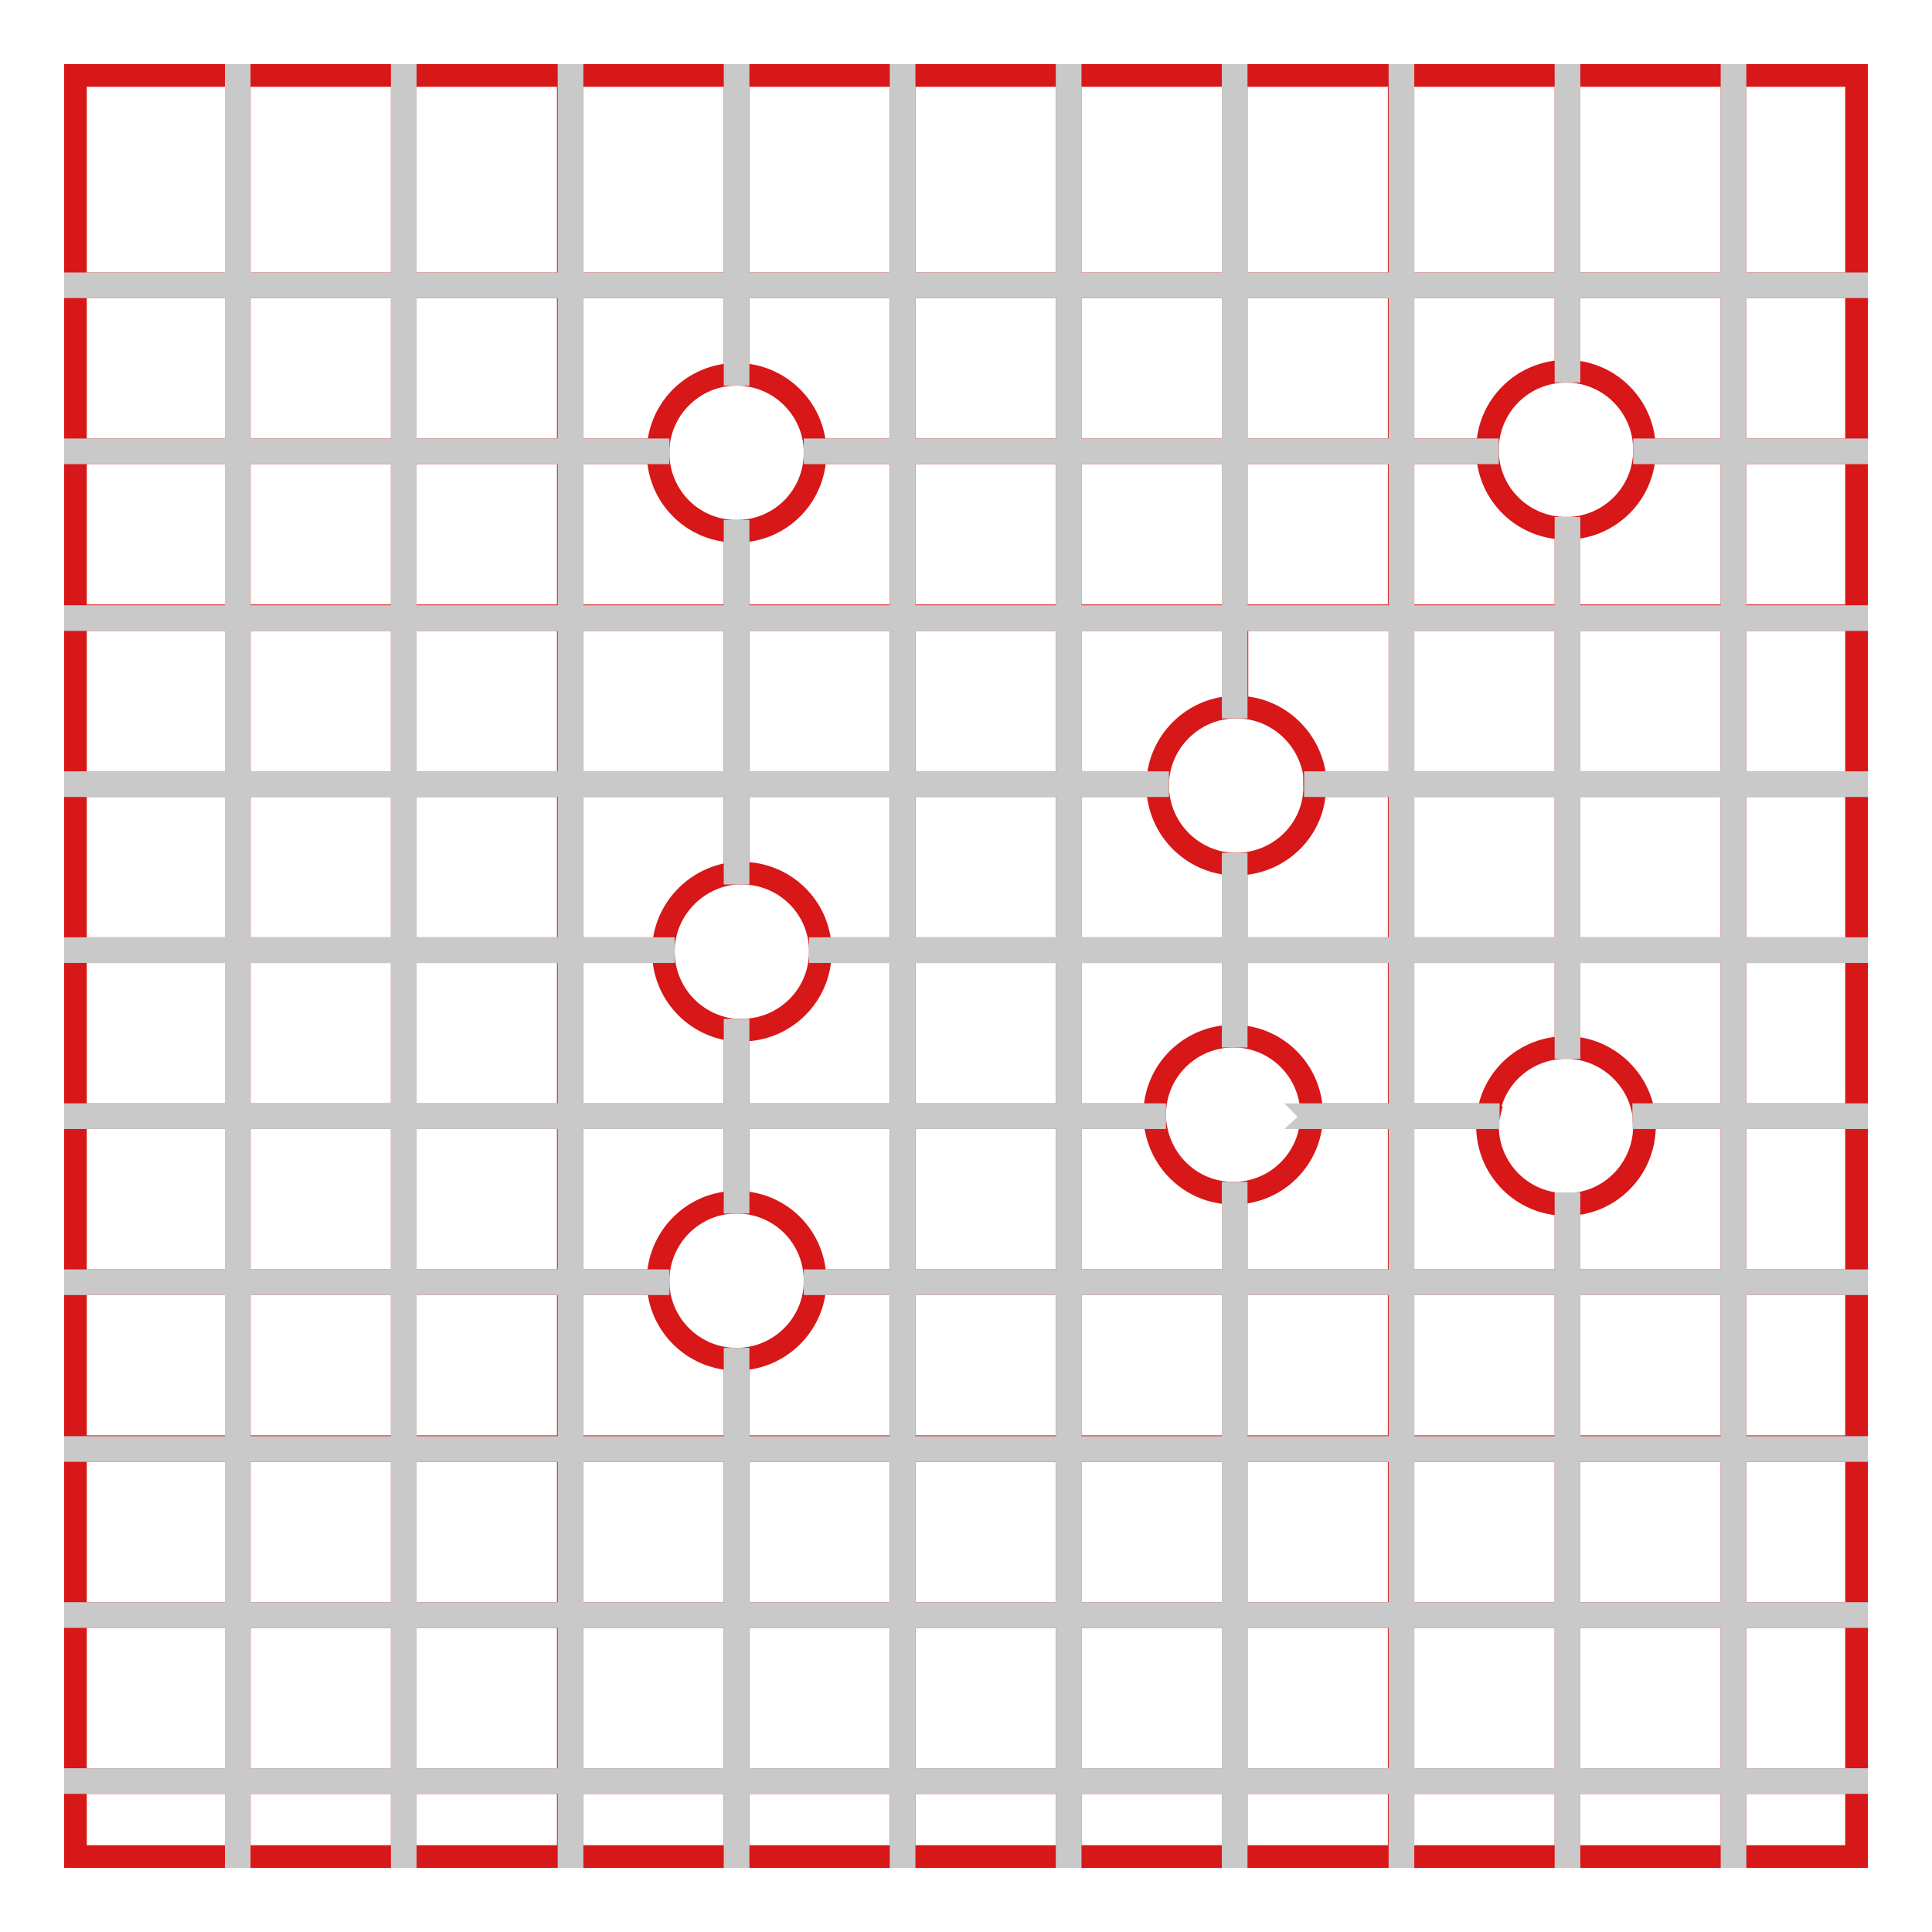
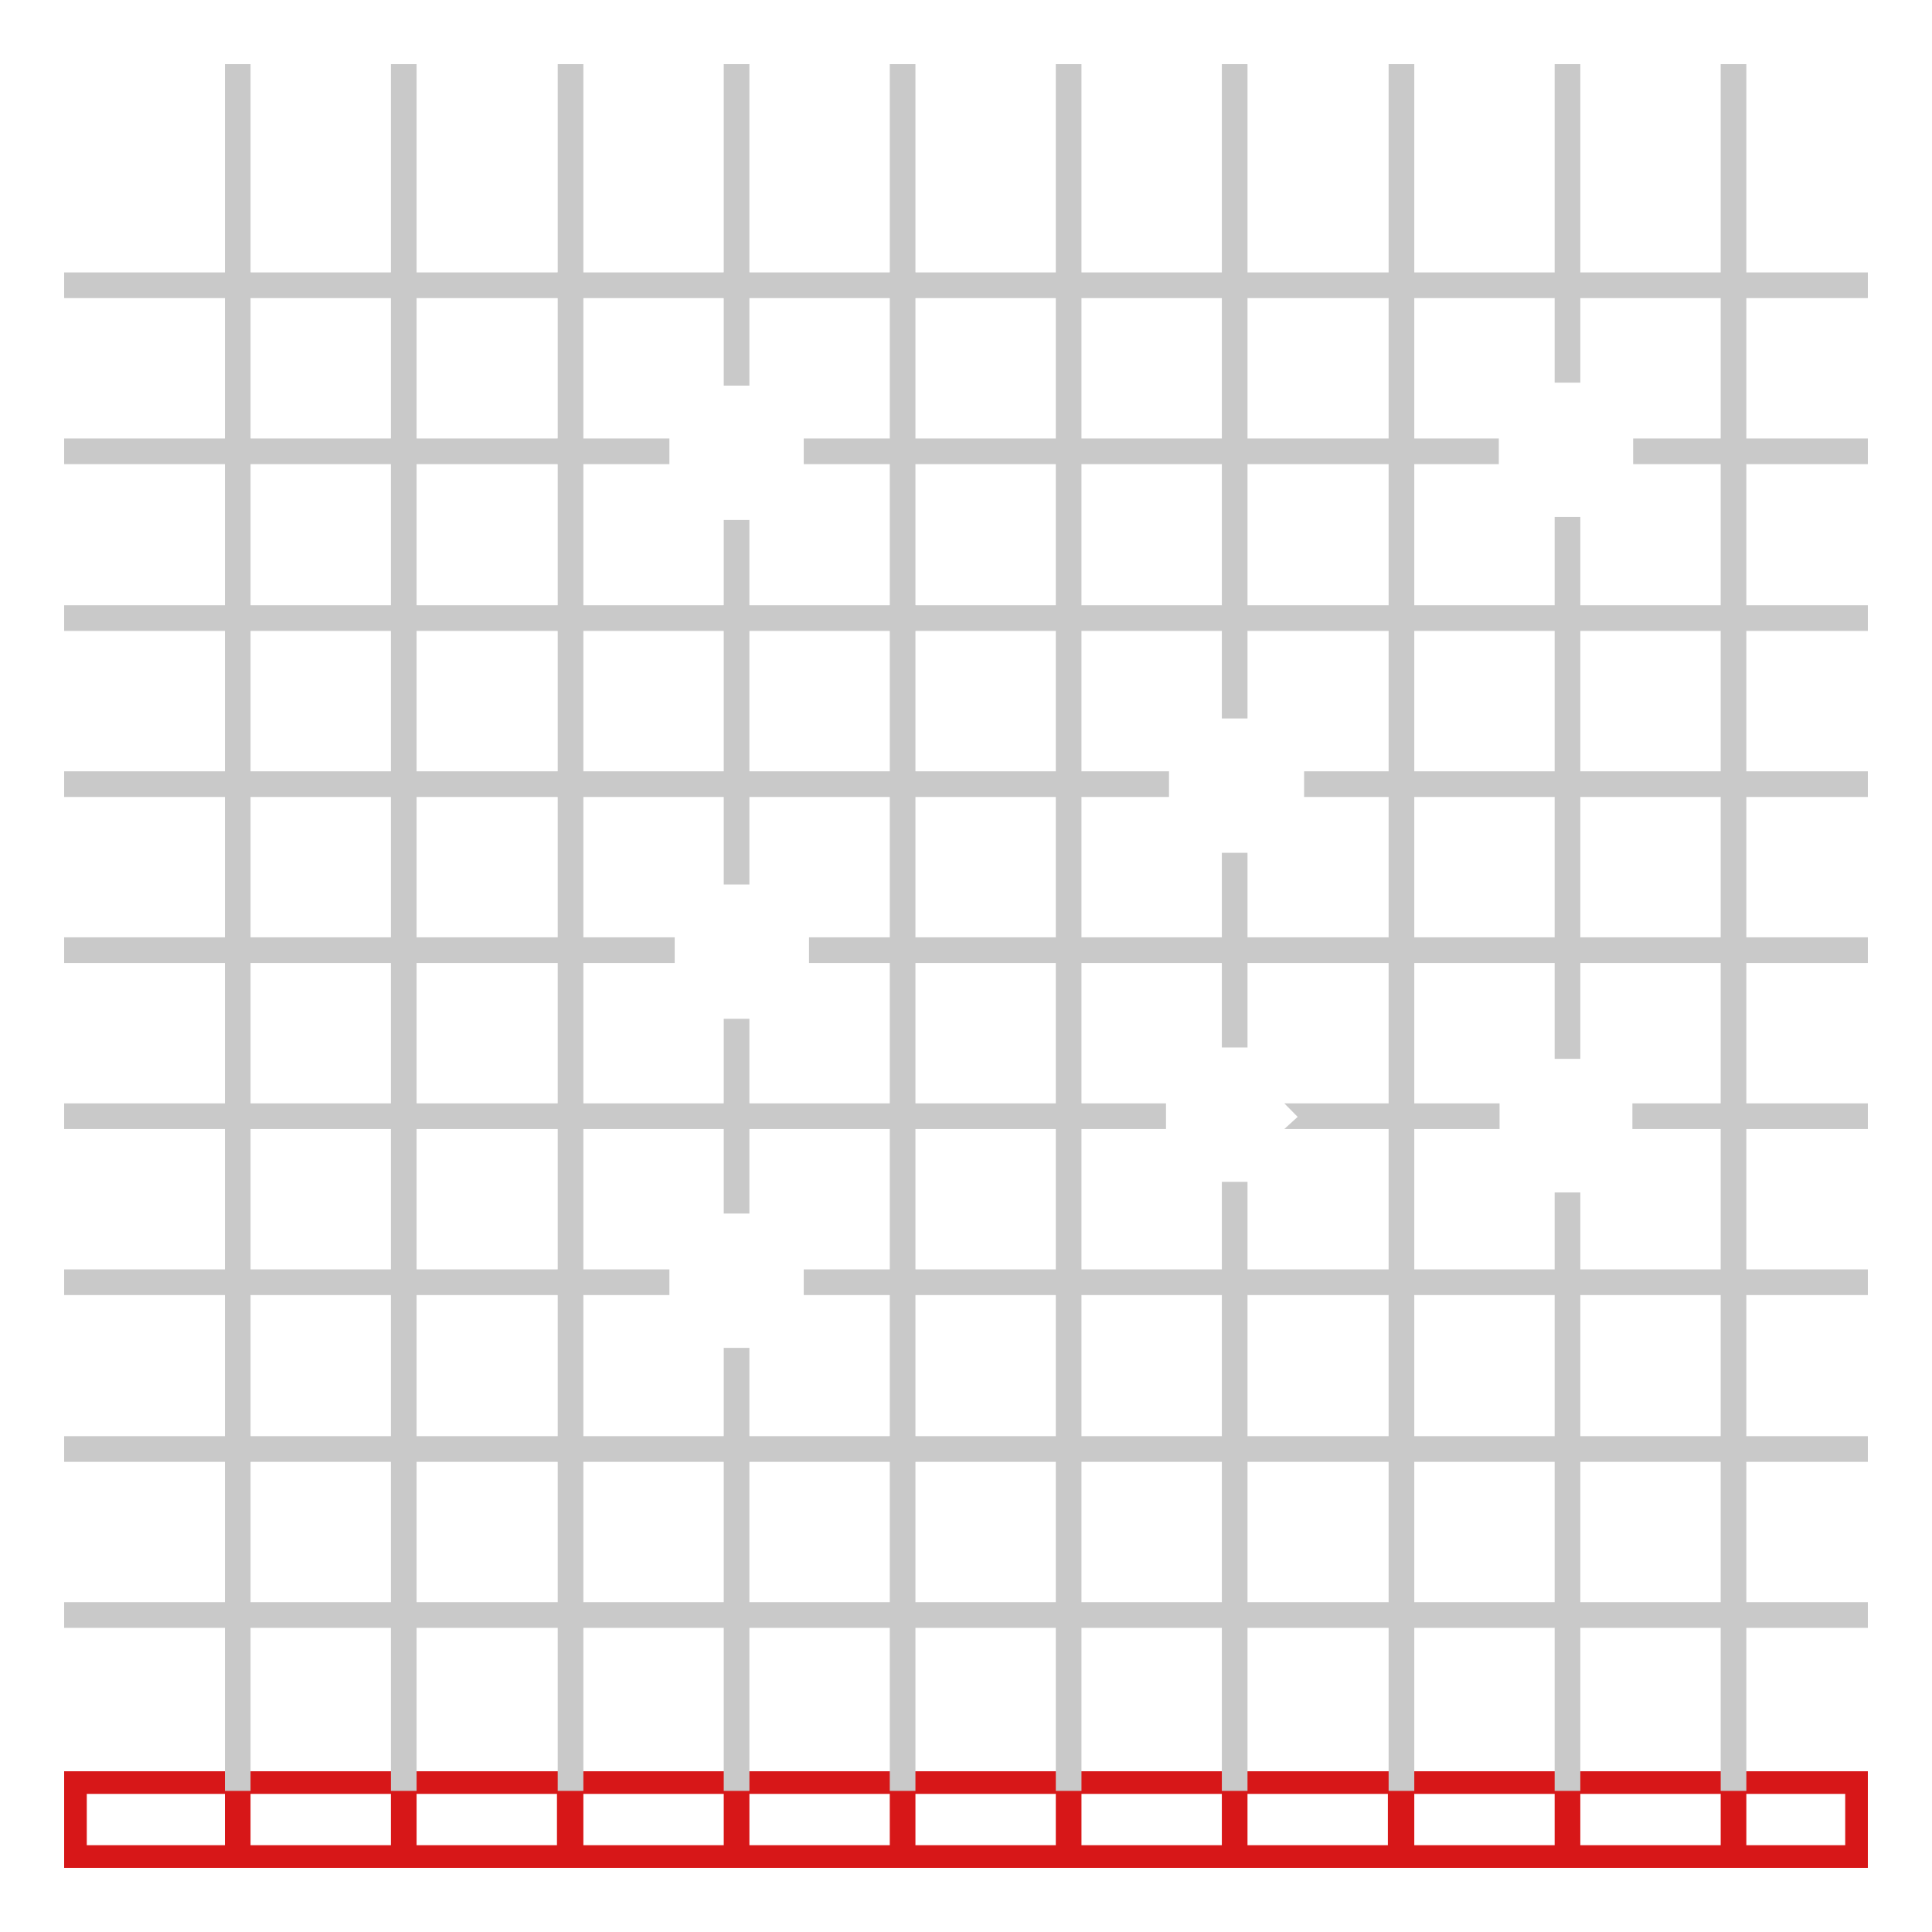
<svg xmlns="http://www.w3.org/2000/svg" version="1.1" x="0px" y="0px" viewBox="0 0 256 256" enable-background="new 0 0 256 256" xml:space="preserve">
  <g>
    <path stroke-width="3" fill-opacity="0" stroke="#d71718" d="M207.9,236.2h21.6v9.8h-21.6V236.2z M53.7,236.2h21.6v9.8H53.7V236.2z M185.9,236.2h21.6v9.8h-21.6V236.2z  M75.8,236.2h21.6v9.8H75.8V236.2z M229.9,236.2H246v9.8h-16.1V236.2z M163.8,236.2h21.6v9.8h-21.6V236.2z M141.8,236.2h21.6v9.8 h-21.6V236.2z M31.7,236.2h21.6v9.8H31.7V236.2z M97.8,236.2h21.6v9.8H97.8V236.2z M119.8,236.2h21.6v9.8h-21.6V236.2z M10,236.2 h21.3v9.8H10V236.2z" />
-     <path stroke-width="3" fill-opacity="0" stroke="#c9c9c9" d="M229.5,236.2h0.4v9.8h-0.4V236.2z M207.5,236.2h0.4v9.8h-0.4V236.2z M185.5,236.2h0.4v9.8h-0.4V236.2z  M163.4,236.2h0.4v9.8h-0.4V236.2z M141.4,236.2h0.4v9.8h-0.4V236.2z M119.4,236.2h0.4v9.8h-0.4V236.2z M97.4,236.2h0.4v9.8h-0.4 V236.2z M75.4,236.2h0.4v9.8h-0.4V236.2z M53.3,236.2h0.4v9.8h-0.4V236.2z M31.3,236.2h0.4v9.8h-0.4V236.2z" />
-     <path stroke-width="3" fill-opacity="0" stroke="#d71718" d="M207.9,70v11.6h21.6V60h-11.6C217.7,65.5,213.3,69.8,207.9,70z M197.1,59.6c0-5.8,4.7-10.4,10.4-10.4l0,0 V38h-21.6v21.6H197.1z M217.9,59.6h11.6V38h-21.6v11.2C213.5,49.4,217.9,54,217.9,59.6z M207.9,82.1h21.6v21.6h-21.6V82.1z  M108,59.6h11.4V38H97.8v11.6C103.3,49.7,107.8,54.1,108,59.6z M163.8,38h21.6v21.6h-21.6V38z M119.8,38h21.6v21.6h-21.6V38z  M87.2,59.6c0.2-5.5,4.7-9.9,10.2-10V38H75.8v21.6H87.2z M141.8,38h21.6v21.6h-21.6V38z M207.9,104.1h21.6v21.6h-21.6V104.1z  M97.8,192.2h21.6v21.6H97.8V192.2z M119.8,192.2h21.6v21.6h-21.6V192.2z M75.8,192.2h21.6v21.6H75.8V192.2z M141.8,192.2h21.6 v21.6h-21.6V192.2z M185.9,192.2h21.6v21.6h-21.6V192.2z M197.1,149.2c0-0.4,0-0.7,0.1-1.1h-11.3v21.6h21.6v-10.1 C201.7,159.6,197.1,154.9,197.1,149.2L197.1,149.2z M185.9,170.1h21.6v21.6h-21.6V170.1z M207.9,138.8c5,0.2,9.2,4,9.9,8.9h11.7 v-21.6h-21.6V138.8z M163.8,192.2h21.6v21.6h-21.6V192.2z M53.7,192.2h21.6v21.6H53.7V192.2z M97.8,214.2h21.6v21.6H97.8V214.2z  M141.8,214.2h21.6v21.6h-21.6V214.2z M119.8,214.2h21.6v21.6h-21.6V214.2z M75.8,214.2h21.6v21.6H75.8V214.2z M53.7,38h21.6v21.6 H53.7V38z M207.9,214.2h21.6v21.6h-21.6V214.2z M207.9,192.2h21.6v21.6h-21.6V192.2z M163.8,214.2h21.6v21.6h-21.6V214.2z  M185.9,214.2h21.6v21.6h-21.6V214.2z M53.7,214.2h21.6v21.6H53.7V214.2z M31.7,82.1h21.6v21.6H31.7V82.1z M31.7,214.2h21.6v21.6 H31.7V214.2z M31.7,38h21.6v21.6H31.7V38z M31.7,104.1h21.6v21.6H31.7V104.1z M31.7,60h21.6v21.6H31.7V60z M207.9,170.1h21.6v21.6 h-21.6V170.1z M31.7,192.2h21.6v21.6H31.7V192.2z M31.7,148.1h21.6v21.6H31.7V148.1z M31.7,126.1h21.6v21.6H31.7V126.1z  M97.4,115.7v-11.6H75.8v21.6h12.1C88.1,120.5,92.2,116.2,97.4,115.7z M97.8,82.1h21.6v21.6H97.8V82.1z M119.8,82.1h21.6v21.6 h-21.6V82.1z M153.4,103.7c0.2-5.4,4.6-9.8,10-10V82.1h-21.6v21.6H153.4z M174.3,103.7h11.2V82.1h-21.6v11.6 C169.4,93.7,174,98.1,174.3,103.7L174.3,103.7z M75.8,82.1h21.6v21.6H75.8V82.1z M163.8,114.5v11.2h21.6v-21.6h-11.2 C174.3,109.8,169.6,114.5,163.8,114.5L163.8,114.5z M217.8,148.1c0,0.4,0.1,0.7,0.1,1.1c0,5.6-4.4,10.2-10,10.4v10.1h21.6v-21.6 H217.8z M97.4,159.3v-11.2H75.8v21.6h11.4C87.2,164.1,91.7,159.4,97.4,159.3z M87.2,170.1H75.8v21.6h21.6v-11.6 C91.9,180,87.4,175.6,87.2,170.1z M97.4,136.5c-5.4-0.5-9.5-5-9.5-10.4H75.8v21.6h21.6L97.4,136.5z M153,148.1h-11.2v21.6h21.6 v-11.6C157.8,158.1,153.3,153.7,153,148.1L153,148.1z M119.4,126.1h-10.7c0,5.8-4.7,10.4-10.4,10.4c-0.2,0-0.4,0-0.5,0v11.2h21.6 V126.1z M108.7,125.7h10.7v-21.6H97.8v11.6c0.2,0,0.4,0,0.5,0C103.9,115.7,108.5,120.1,108.7,125.7z M119.8,104.1h21.6v21.6h-21.6 V104.1z M119.8,126.1h21.6v21.6h-21.6V126.1z M153.4,104.1h-11.6v21.6h21.6v-11.2C157.9,114.3,153.4,109.7,153.4,104.1z  M53.7,170.1h21.6v21.6H53.7V170.1z M108,170.1c-0.2,5.5-4.7,9.9-10.2,10v11.6h21.6v-21.6H108z M119.8,148.1h21.6v21.6h-21.6V148.1 z M97.8,148.1v11.2c5.7,0.1,10.2,4.7,10.2,10.4h11.4v-21.6H97.8z M141.8,147.7H153c0-5.8,4.7-10.4,10.4-10.4l0,0v-11.2h-21.6V147.7 z M97.8,70.4v11.2h21.6V60H108C108,65.7,103.5,70.3,97.8,70.4z M97.4,81.7V70.4c-5.7-0.1-10.2-4.7-10.2-10.4H75.8v21.6H97.4z  M53.7,60h21.6v21.6H53.7V60z M119.8,60h21.6v21.6h-21.6V60z M53.7,148.1h21.6v21.6H53.7V148.1z M141.8,60h21.6v21.6h-21.6V60z  M53.7,82.1h21.6v21.6H53.7V82.1z M53.7,126.1h21.6v21.6H53.7V126.1z M53.7,104.1h21.6v21.6H53.7V104.1z M163.8,60h21.6v21.6h-21.6 V60z M119.8,170.1h21.6v21.6h-21.6V170.1z M163.8,158.1v11.6h21.6v-21.6h-11.6C173.6,153.5,169.3,157.9,163.8,158.1L163.8,158.1z  M163.8,170.1h21.6v21.6h-21.6V170.1z M141.8,170.1h21.6v21.6h-21.6V170.1z M163.8,126.1v11.2c5.6,0.2,10,4.8,10,10.4h11.6v-21.6 H163.8z M185.9,82.1h21.6v21.6h-21.6V82.1z M185.9,147.7h11.3c0.7-5.1,5.1-8.9,10.3-8.9v-12.7h-21.6V147.7z M207.5,81.7V70 c-5.6,0-10.2-4.4-10.4-10h-11.2v21.6H207.5z M185.9,104.1h21.6v21.6h-21.6V104.1z M31.7,170.1h21.6v21.6H31.7V170.1z M207.9,10 h21.6v27.6h-21.6V10z M229.9,10H246v27.6h-16.1V10z M229.9,214.2H246v21.6h-16.1V214.2z M229.9,148.1H246v21.6h-16.1V148.1z  M97.8,10h21.6v27.6H97.8V10z M75.8,10h21.6v27.6H75.8V10z M185.9,10h21.6v27.6h-21.6V10z M119.8,10h21.6v27.6h-21.6V10z M163.8,10 h21.6v27.6h-21.6V10z M53.7,10h21.6v27.6H53.7V10z M10,214.2h21.3v21.6H10V214.2z M10,38h21.3v21.6H10V38z M10,60h21.3v21.6H10V60z  M10,170.1h21.3v21.6H10V170.1z M10,10h21.3v27.6H10V10z M10,82.1h21.3v21.6H10V82.1z M10,148.1h21.3v21.6H10V148.1z M229.9,126.1 H246v21.6h-16.1V126.1z M10,104.1h21.3v21.6H10V104.1z M229.9,170.1H246v21.6h-16.1V170.1z M229.9,104.1H246v21.6h-16.1V104.1z  M229.9,192.2H246v21.6h-16.1V192.2z M10,126.1h21.3v21.6H10V126.1z M229.9,38H246v21.6h-16.1V38z M141.8,10h21.6v27.6h-21.6V10z  M31.7,10h21.6v27.6H31.7V10z M229.9,82.1H246v21.6h-16.1V82.1z M229.9,60H246v21.6h-16.1V60z M10,192.2h21.3v21.6H10V192.2z" />
    <path stroke-width="3" fill-opacity="0" stroke="#c9c9c9" d="M229.5,10h0.4v27.6h-0.4V10z M229.5,126.1h0.4v21.6h-0.4V126.1z M229.5,104.1h0.4v21.6h-0.4V104.1z  M229.5,170.1h0.4v21.6h-0.4V170.1z M229.5,192.2h0.4v21.6h-0.4V192.2z M229.5,214.2h0.4v21.6h-0.4V214.2z M229.5,82.1h0.4v21.6 h-0.4V82.1z M229.5,60h0.4v21.6h-0.4V60z M229.5,148.1h0.4v21.6h-0.4V148.1z M229.5,38h0.4v21.6h-0.4V38z M207.5,81.7h0.4V70h-0.4 V81.7z M207.5,170.1h0.4v21.6h-0.4V170.1z M207.5,192.2h0.4v21.6h-0.4V192.2z M207.5,104.1h0.4v21.6h-0.4V104.1z M207.5,138.8h0.4 v-12.7h-0.4V138.8z M207.5,169.7h0.4v-10.2h-0.4V169.7z M207.5,10h0.4v27.6h-0.4V10z M207.9,49.2V38h-0.4v11.2 C207.6,49.2,207.8,49.2,207.9,49.2z M207.5,214.2h0.4v21.6h-0.4V214.2z M207.5,82.1h0.4v21.6h-0.4V82.1z M185.5,214.2h0.4v21.6 h-0.4V214.2z M185.5,148.1h0.4v21.6h-0.4V148.1z M185.5,60h0.4v21.6h-0.4V60z M185.5,126.1h0.4v21.6h-0.4V126.1z M185.5,10h0.4 v27.6h-0.4V10z M185.5,38h0.4v21.6h-0.4V38z M185.5,104.1h0.4v21.6h-0.4V104.1z M185.5,82.1h0.4v21.6h-0.4V82.1z M185.5,192.2h0.4 v21.6h-0.4V192.2z M185.5,170.1h0.4v21.6h-0.4V170.1z M163.4,114.5v11.2h0.4v-11.2C163.7,114.5,163.6,114.5,163.4,114.5z M163.4,38 h0.4v21.6h-0.4V38z M163.4,60h0.4v21.6h-0.4V60z M163.4,10h0.4v27.6h-0.4V10z M163.4,169.7h0.4v-11.6h-0.4V169.7z M163.4,137.3h0.4 v-11.2h-0.4V137.3z M163.4,170.1h0.4v21.6h-0.4V170.1z M163.4,192.2h0.4v21.6h-0.4V192.2z M163.4,214.2h0.4v21.6h-0.4V214.2z  M163.8,93.7V82.1h-0.4v11.6H163.8z M141.4,126.1h0.4v21.6h-0.4V126.1z M141.4,192.2h0.4v21.6h-0.4V192.2z M141.4,104.1h0.4v21.6 h-0.4V104.1z M141.4,148.1h0.4v21.6h-0.4V148.1z M141.4,82.1h0.4v21.6h-0.4V82.1z M141.4,38h0.4v21.6h-0.4V38z M141.4,214.2h0.4 v21.6h-0.4V214.2z M141.4,170.1h0.4v21.6h-0.4V170.1z M141.4,10h0.4v27.6h-0.4V10z M141.4,60h0.4v21.6h-0.4V60z M119.4,10h0.4v27.6 h-0.4V10z M119.4,170.1h0.4v21.6h-0.4V170.1z M119.4,38h0.4v21.6h-0.4V38z M119.4,60h0.4v21.6h-0.4V60z M119.4,126.1h0.4v21.6h-0.4 V126.1z M119.4,214.2h0.4v21.6h-0.4V214.2z M119.4,192.2h0.4v21.6h-0.4V192.2z M119.4,82.1h0.4v21.6h-0.4V82.1z M119.4,148.1h0.4 v21.6h-0.4V148.1z M119.4,104.1h0.4v21.6h-0.4V104.1z M97.4,10h0.4v27.6h-0.4V10z M97.6,180.1h-0.2v11.6h0.4v-11.6L97.6,180.1z  M97.8,104.1h-0.4v11.6c0.1,0,0.3,0,0.4,0V104.1z M97.4,192.2h0.4v21.6h-0.4V192.2z M97.8,70.4h-0.4v11.2h0.4L97.8,70.4z  M97.6,49.6h0.2V38h-0.4v11.6L97.6,49.6z M97.4,214.2h0.4v21.6h-0.4V214.2z M97.4,82.1h0.4v21.6h-0.4V82.1z M97.8,159.3v-11.2h-0.4 v11.2h0.2H97.8z M97.8,136.5c-0.1,0-0.3,0-0.4,0v11.2h0.4V136.5z M75.4,104.1h0.4v21.6h-0.4V104.1z M75.4,82.1h0.4v21.6h-0.4V82.1z  M75.4,60h0.4v21.6h-0.4V60z M75.4,126.1h0.4v21.6h-0.4V126.1z M75.4,148.1h0.4v21.6h-0.4V148.1z M75.4,214.2h0.4v21.6h-0.4V214.2z  M75.4,170.1h0.4v21.6h-0.4V170.1z M75.4,192.2h0.4v21.6h-0.4V192.2z M75.4,38h0.4v21.6h-0.4V38z M75.4,10h0.4v27.6h-0.4V10z  M53.3,148.1h0.4v21.6h-0.4V148.1z M53.3,170.1h0.4v21.6h-0.4V170.1z M53.3,192.2h0.4v21.6h-0.4V192.2z M53.3,126.1h0.4v21.6h-0.4 V126.1z M53.3,214.2h0.4v21.6h-0.4V214.2z M53.3,60h0.4v21.6h-0.4V60z M53.3,82.1h0.4v21.6h-0.4V82.1z M53.3,104.1h0.4v21.6h-0.4 V104.1z M53.3,10h0.4v27.6h-0.4V10z M53.3,38h0.4v21.6h-0.4V38z M31.3,38h0.4v21.6h-0.4V38z M31.3,170.1h0.4v21.6h-0.4V170.1z  M31.3,82.1h0.4v21.6h-0.4V82.1z M31.3,10h0.4v27.6h-0.4V10z M31.3,60h0.4v21.6h-0.4V60z M31.3,192.2h0.4v21.6h-0.4V192.2z  M31.3,148.1h0.4v21.6h-0.4V148.1z M31.3,214.2h0.4v21.6h-0.4V214.2z M31.3,126.1h0.4v21.6h-0.4V126.1z M31.3,104.1h0.4v21.6h-0.4 V104.1z M119.8,37.6h21.6V38h-21.6V37.6z M229.9,37.6H246V38h-16.1V37.6z M141.8,37.6h21.6V38h-21.6V37.6z M207.9,37.6h21.6V38 h-21.6V37.6z M10,37.6h21.3V38H10V37.6z M185.9,37.6h21.6V38h-21.6V37.6z M31.7,37.6h21.6V38H31.7V37.6z M163.8,37.6h21.6V38h-21.6 V37.6z M75.8,37.6h21.6V38H75.8V37.6z M53.7,37.6h21.6V38H53.7V37.6z M97.8,37.6h21.6V38H97.8V37.6z M229.5,37.6h0.4V38h-0.4V37.6z  M207.5,37.6h0.4V38h-0.4V37.6z M185.5,37.6h0.4V38h-0.4V37.6z M163.4,37.6h0.4V38h-0.4V37.6z M141.4,37.6h0.4V38h-0.4V37.6z" />
    <path stroke-width="3" fill-opacity="0" stroke="#c9c9c9" d="M119.4,37.6h0.4V38h-0.4V37.6z M97.4,37.6h0.4V38h-0.4V37.6z M75.4,37.6h0.4V38h-0.4V37.6z M53.3,37.6h0.4 V38h-0.4V37.6z M31.3,37.6h0.4V38h-0.4V37.6z M87.2,60v-0.4H75.8V60H87.2z M10,59.6h21.3V60H10V59.6z M53.7,59.6h21.6V60H53.7V59.6 z M119.8,59.6h21.6V60h-21.6V59.6z M197.1,60v-0.4h-11.2V60H197.1z M141.8,59.6h21.6V60h-21.6V59.6z M119.4,60v-0.4H108V60H119.4z  M163.8,59.6h21.6V60h-21.6V59.6z M229.9,59.6H246V60h-16.1V59.6z M217.9,60h11.6v-0.4h-11.6C217.9,59.8,217.9,59.9,217.9,60z  M31.7,59.6h21.6V60H31.7V59.6z M229.5,59.6h0.4V60h-0.4V59.6z M185.5,59.6h0.4V60h-0.4V59.6z M163.4,59.6h0.4V60h-0.4V59.6z  M141.4,59.6h0.4V60h-0.4V59.6z M119.4,59.6h0.4V60h-0.4V59.6z" />
    <path stroke-width="3" fill-opacity="0" stroke="#c9c9c9" d="M75.4,59.6h0.4V60h-0.4V59.6z M53.3,59.6h0.4V60h-0.4V59.6z M31.3,59.6h0.4V60h-0.4V59.6z M53.7,81.7h21.6 v0.4H53.7V81.7z M10,81.7h21.3v0.4H10V81.7z M97.8,81.7h21.6v0.4H97.8V81.7z M207.9,81.7h21.6v0.4h-21.6V81.7z M141.8,81.7h21.6 v0.4h-21.6V81.7z M163.8,81.7h21.6v0.4h-21.6V81.7z M229.9,81.7H246v0.4h-16.1V81.7z M31.7,81.7h21.6v0.4H31.7V81.7z M75.8,81.7 h21.6v0.4H75.8V81.7z M185.9,81.7h21.6v0.4h-21.6V81.7z M119.8,81.7h21.6v0.4h-21.6V81.7z M229.5,81.7h0.4v0.4h-0.4V81.7z  M207.5,81.7h0.4v0.4h-0.4V81.7z M185.5,81.7h0.4v0.4h-0.4V81.7z M163.4,81.7h0.4v0.4h-0.4V81.7z M141.4,81.7h0.4v0.4h-0.4V81.7z" />
    <path stroke-width="3" fill-opacity="0" stroke="#c9c9c9" d="M119.4,81.7h0.4v0.4h-0.4V81.7z M97.4,81.7h0.4v0.4h-0.4V81.7z M75.4,81.7h0.4v0.4h-0.4V81.7z M53.3,81.7 h0.4v0.4h-0.4V81.7z M31.3,81.7h0.4v0.4h-0.4V81.7z M174.3,104.1h11.2v-0.4h-11.2C174.3,103.8,174.3,103.9,174.3,104.1L174.3,104.1 z M153.4,104.1v-0.4h-11.6v0.4H153.4z M185.9,103.7h21.6v0.4h-21.6V103.7z M229.9,103.7H246v0.4h-16.1V103.7z M31.7,103.7h21.6v0.4 H31.7V103.7z M97.8,103.7h21.6v0.4H97.8V103.7z M75.8,103.7h21.6v0.4H75.8V103.7z M53.7,103.7h21.6v0.4H53.7V103.7z M10,103.7h21.3 v0.4H10V103.7z M207.9,103.7h21.6v0.4h-21.6V103.7z M119.8,103.7h21.6v0.4h-21.6V103.7z M229.5,103.7h0.4v0.4h-0.4V103.7z  M207.5,103.7h0.4v0.4h-0.4V103.7z M185.5,103.7h0.4v0.4h-0.4V103.7z M141.4,103.7h0.4v0.4h-0.4V103.7z" />
    <path stroke-width="3" fill-opacity="0" stroke="#c9c9c9" d="M119.4,103.7h0.4v0.4h-0.4V103.7z M97.4,103.7h0.4v0.4h-0.4V103.7z M75.4,103.7h0.4v0.4h-0.4V103.7z  M53.3,103.7h0.4v0.4h-0.4V103.7z M31.3,103.7h0.4v0.4h-0.4V103.7z M163.8,125.7h21.6v0.4h-21.6V125.7z M229.9,125.7H246v0.4h-16.1 V125.7z M31.7,125.7h21.6v0.4H31.7V125.7z M141.8,125.7h21.6v0.4h-21.6V125.7z M119.8,125.7h21.6v0.4h-21.6V125.7z M108.7,125.7 v0.4h10.7v-0.4H108.7z M185.9,125.7h21.6v0.4h-21.6V125.7z M87.9,125.7H75.8v0.4h12.1C87.9,126,87.9,125.8,87.9,125.7z M53.7,125.7 h21.6v0.4H53.7V125.7z M207.9,125.7h21.6v0.4h-21.6V125.7z M10,125.7h21.3v0.4H10V125.7z M229.5,125.7h0.4v0.4h-0.4V125.7z  M207.5,125.7h0.4v0.4h-0.4V125.7z M185.5,125.7h0.4v0.4h-0.4V125.7z M163.4,125.7h0.4v0.4h-0.4V125.7z M141.4,125.7h0.4v0.4h-0.4 V125.7z M119.4,125.7h0.4v0.4h-0.4V125.7z M75.4,125.7h0.4v0.4h-0.4V125.7z M53.3,125.7h0.4v0.4h-0.4V125.7z M31.3,125.7h0.4v0.4 h-0.4V125.7z M53.7,147.7h21.6v0.4H53.7V147.7z M119.8,147.7h21.6v0.4h-21.6V147.7z M31.7,147.7h21.6v0.4H31.7V147.7z M229.9,147.7 H246v0.4h-16.1V147.7z M10,147.7h21.3v0.4H10V147.7z M173.8,148.1h11.6v-0.4h-11.6C173.9,147.8,173.9,148,173.8,148.1z  M185.9,148.1h11.3c0-0.1,0-0.3,0-0.4h-11.3V148.1z M75.8,147.7h21.6v0.4H75.8V147.7z M217.8,148.1h11.7v-0.4h-11.7 C217.8,147.8,217.8,148,217.8,148.1z M97.8,147.7h21.6v0.4H97.8V147.7z M153,148.1v-0.4h-11.2v0.4H153z" />
    <path stroke-width="3" fill-opacity="0" stroke="#c9c9c9" d="M229.5,147.7h0.4v0.4h-0.4V147.7z M185.5,147.7h0.4v0.4h-0.4V147.7z M141.4,147.7h0.4v0.4h-0.4V147.7z  M119.4,147.7h0.4v0.4h-0.4V147.7z M97.4,147.7h0.4v0.4h-0.4V147.7z M75.4,147.7h0.4v0.4h-0.4V147.7z M53.3,147.7h0.4v0.4h-0.4 V147.7z M31.3,147.7h0.4v0.4h-0.4V147.7z M87.2,169.7H75.8v0.4h11.4C87.2,170,87.2,169.9,87.2,169.7z M31.7,169.7h21.6v0.4H31.7 V169.7z M185.9,169.7h21.6v0.4h-21.6V169.7z M10,169.7h21.3v0.4H10V169.7z M53.7,169.7h21.6v0.4H53.7V169.7z M163.8,169.7h21.6v0.4 h-21.6V169.7z M119.8,169.7h21.6v0.4h-21.6V169.7z M141.8,169.7h21.6v0.4h-21.6V169.7z M229.9,169.7H246v0.4h-16.1V169.7z  M207.9,169.7h21.6v0.4h-21.6V169.7z M108,169.7v0.4h11.4v-0.4H108z M229.5,169.7h0.4v0.4h-0.4V169.7z M207.5,169.7h0.4v0.4h-0.4 V169.7z M185.5,169.7h0.4v0.4h-0.4V169.7z M163.4,169.7h0.4v0.4h-0.4V169.7z M141.4,169.7h0.4v0.4h-0.4V169.7z" />
    <path stroke-width="3" fill-opacity="0" stroke="#c9c9c9" d="M119.4,169.7h0.4v0.4h-0.4V169.7z M75.4,169.7h0.4v0.4h-0.4V169.7z M53.3,169.7h0.4v0.4h-0.4V169.7z  M31.3,169.7h0.4v0.4h-0.4V169.7z M10,191.8h21.3v0.4H10V191.8z M141.8,191.8h21.6v0.4h-21.6V191.8z M97.8,191.8h21.6v0.4H97.8 V191.8z M163.8,191.8h21.6v0.4h-21.6V191.8z M119.8,191.8h21.6v0.4h-21.6V191.8z M53.7,191.8h21.6v0.4H53.7V191.8z M75.8,191.8 h21.6v0.4H75.8V191.8z M185.9,191.8h21.6v0.4h-21.6V191.8z M207.9,191.8h21.6v0.4h-21.6V191.8z M229.9,191.8H246v0.4h-16.1V191.8z  M31.7,191.8h21.6v0.4H31.7V191.8z M229.5,191.8h0.4v0.4h-0.4V191.8z M207.5,191.8h0.4v0.4h-0.4V191.8z M185.5,191.8h0.4v0.4h-0.4 V191.8z M163.4,191.8h0.4v0.4h-0.4V191.8z M141.4,191.8h0.4v0.4h-0.4V191.8z" />
-     <path stroke-width="3" fill-opacity="0" stroke="#c9c9c9" d="M119.4,191.8h0.4v0.4h-0.4V191.8z M97.4,191.8h0.4v0.4h-0.4V191.8z M75.4,191.8h0.4v0.4h-0.4V191.8z  M53.3,191.8h0.4v0.4h-0.4V191.8z M31.3,191.8h0.4v0.4h-0.4V191.8z M31.7,213.8h21.6v0.4H31.7V213.8z M53.7,213.8h21.6v0.4H53.7 V213.8z M185.9,213.8h21.6v0.4h-21.6V213.8z M163.8,213.8h21.6v0.4h-21.6V213.8z M97.8,213.8h21.6v0.4H97.8V213.8z M141.8,213.8 h21.6v0.4h-21.6V213.8z M119.8,213.8h21.6v0.4h-21.6V213.8z M10,213.8h21.3v0.4H10V213.8z M229.9,213.8H246v0.4h-16.1V213.8z  M207.9,213.8h21.6v0.4h-21.6V213.8z M75.8,213.8h21.6v0.4H75.8V213.8z M229.5,213.8h0.4v0.4h-0.4V213.8z M207.5,213.8h0.4v0.4 h-0.4V213.8z M185.5,213.8h0.4v0.4h-0.4V213.8z M163.4,213.8h0.4v0.4h-0.4V213.8z M141.4,213.8h0.4v0.4h-0.4V213.8z" />
-     <path stroke-width="3" fill-opacity="0" stroke="#c9c9c9" d="M119.4,213.8h0.4v0.4h-0.4V213.8z M97.4,213.8h0.4v0.4h-0.4V213.8z M75.4,213.8h0.4v0.4h-0.4V213.8z  M53.3,213.8h0.4v0.4h-0.4V213.8z M31.3,213.8h0.4v0.4h-0.4V213.8z M53.7,235.8h21.6v0.4H53.7V235.8z M229.9,235.8H246v0.4h-16.1 V235.8z M31.7,235.8h21.6v0.4H31.7V235.8z M10,235.8h21.3v0.4H10V235.8z M141.8,235.8h21.6v0.4h-21.6V235.8z M119.8,235.8h21.6v0.4 h-21.6V235.8z M185.9,235.8h21.6v0.4h-21.6V235.8z M75.8,235.8h21.6v0.4H75.8V235.8z M97.8,235.8h21.6v0.4H97.8V235.8z  M163.8,235.8h21.6v0.4h-21.6V235.8z M207.9,235.8h21.6v0.4h-21.6V235.8z M229.5,235.8h0.4v0.4h-0.4V235.8z M207.5,235.8h0.4v0.4 h-0.4V235.8z M185.5,235.8h0.4v0.4h-0.4V235.8z M163.4,235.8h0.4v0.4h-0.4V235.8z M141.4,235.8h0.4v0.4h-0.4V235.8z" />
-     <path stroke-width="3" fill-opacity="0" stroke="#c9c9c9" d="M119.4,235.8h0.4v0.4h-0.4V235.8z M97.4,235.8h0.4v0.4h-0.4V235.8z M75.4,235.8h0.4v0.4h-0.4V235.8z  M53.3,235.8h0.4v0.4h-0.4V235.8z M31.3,235.8h0.4v0.4h-0.4V235.8z" />
+     <path stroke-width="3" fill-opacity="0" stroke="#c9c9c9" d="M119.4,191.8h0.4v0.4h-0.4V191.8z M97.4,191.8h0.4v0.4h-0.4V191.8z h0.4v0.4h-0.4V191.8z  M53.3,191.8h0.4v0.4h-0.4V191.8z M31.3,191.8h0.4v0.4h-0.4V191.8z M31.7,213.8h21.6v0.4H31.7V213.8z M53.7,213.8h21.6v0.4H53.7 V213.8z M185.9,213.8h21.6v0.4h-21.6V213.8z M163.8,213.8h21.6v0.4h-21.6V213.8z M97.8,213.8h21.6v0.4H97.8V213.8z M141.8,213.8 h21.6v0.4h-21.6V213.8z M119.8,213.8h21.6v0.4h-21.6V213.8z M10,213.8h21.3v0.4H10V213.8z M229.9,213.8H246v0.4h-16.1V213.8z  M207.9,213.8h21.6v0.4h-21.6V213.8z M75.8,213.8h21.6v0.4H75.8V213.8z M229.5,213.8h0.4v0.4h-0.4V213.8z M207.5,213.8h0.4v0.4 h-0.4V213.8z M185.5,213.8h0.4v0.4h-0.4V213.8z M163.4,213.8h0.4v0.4h-0.4V213.8z M141.4,213.8h0.4v0.4h-0.4V213.8z" />
  </g>
</svg>